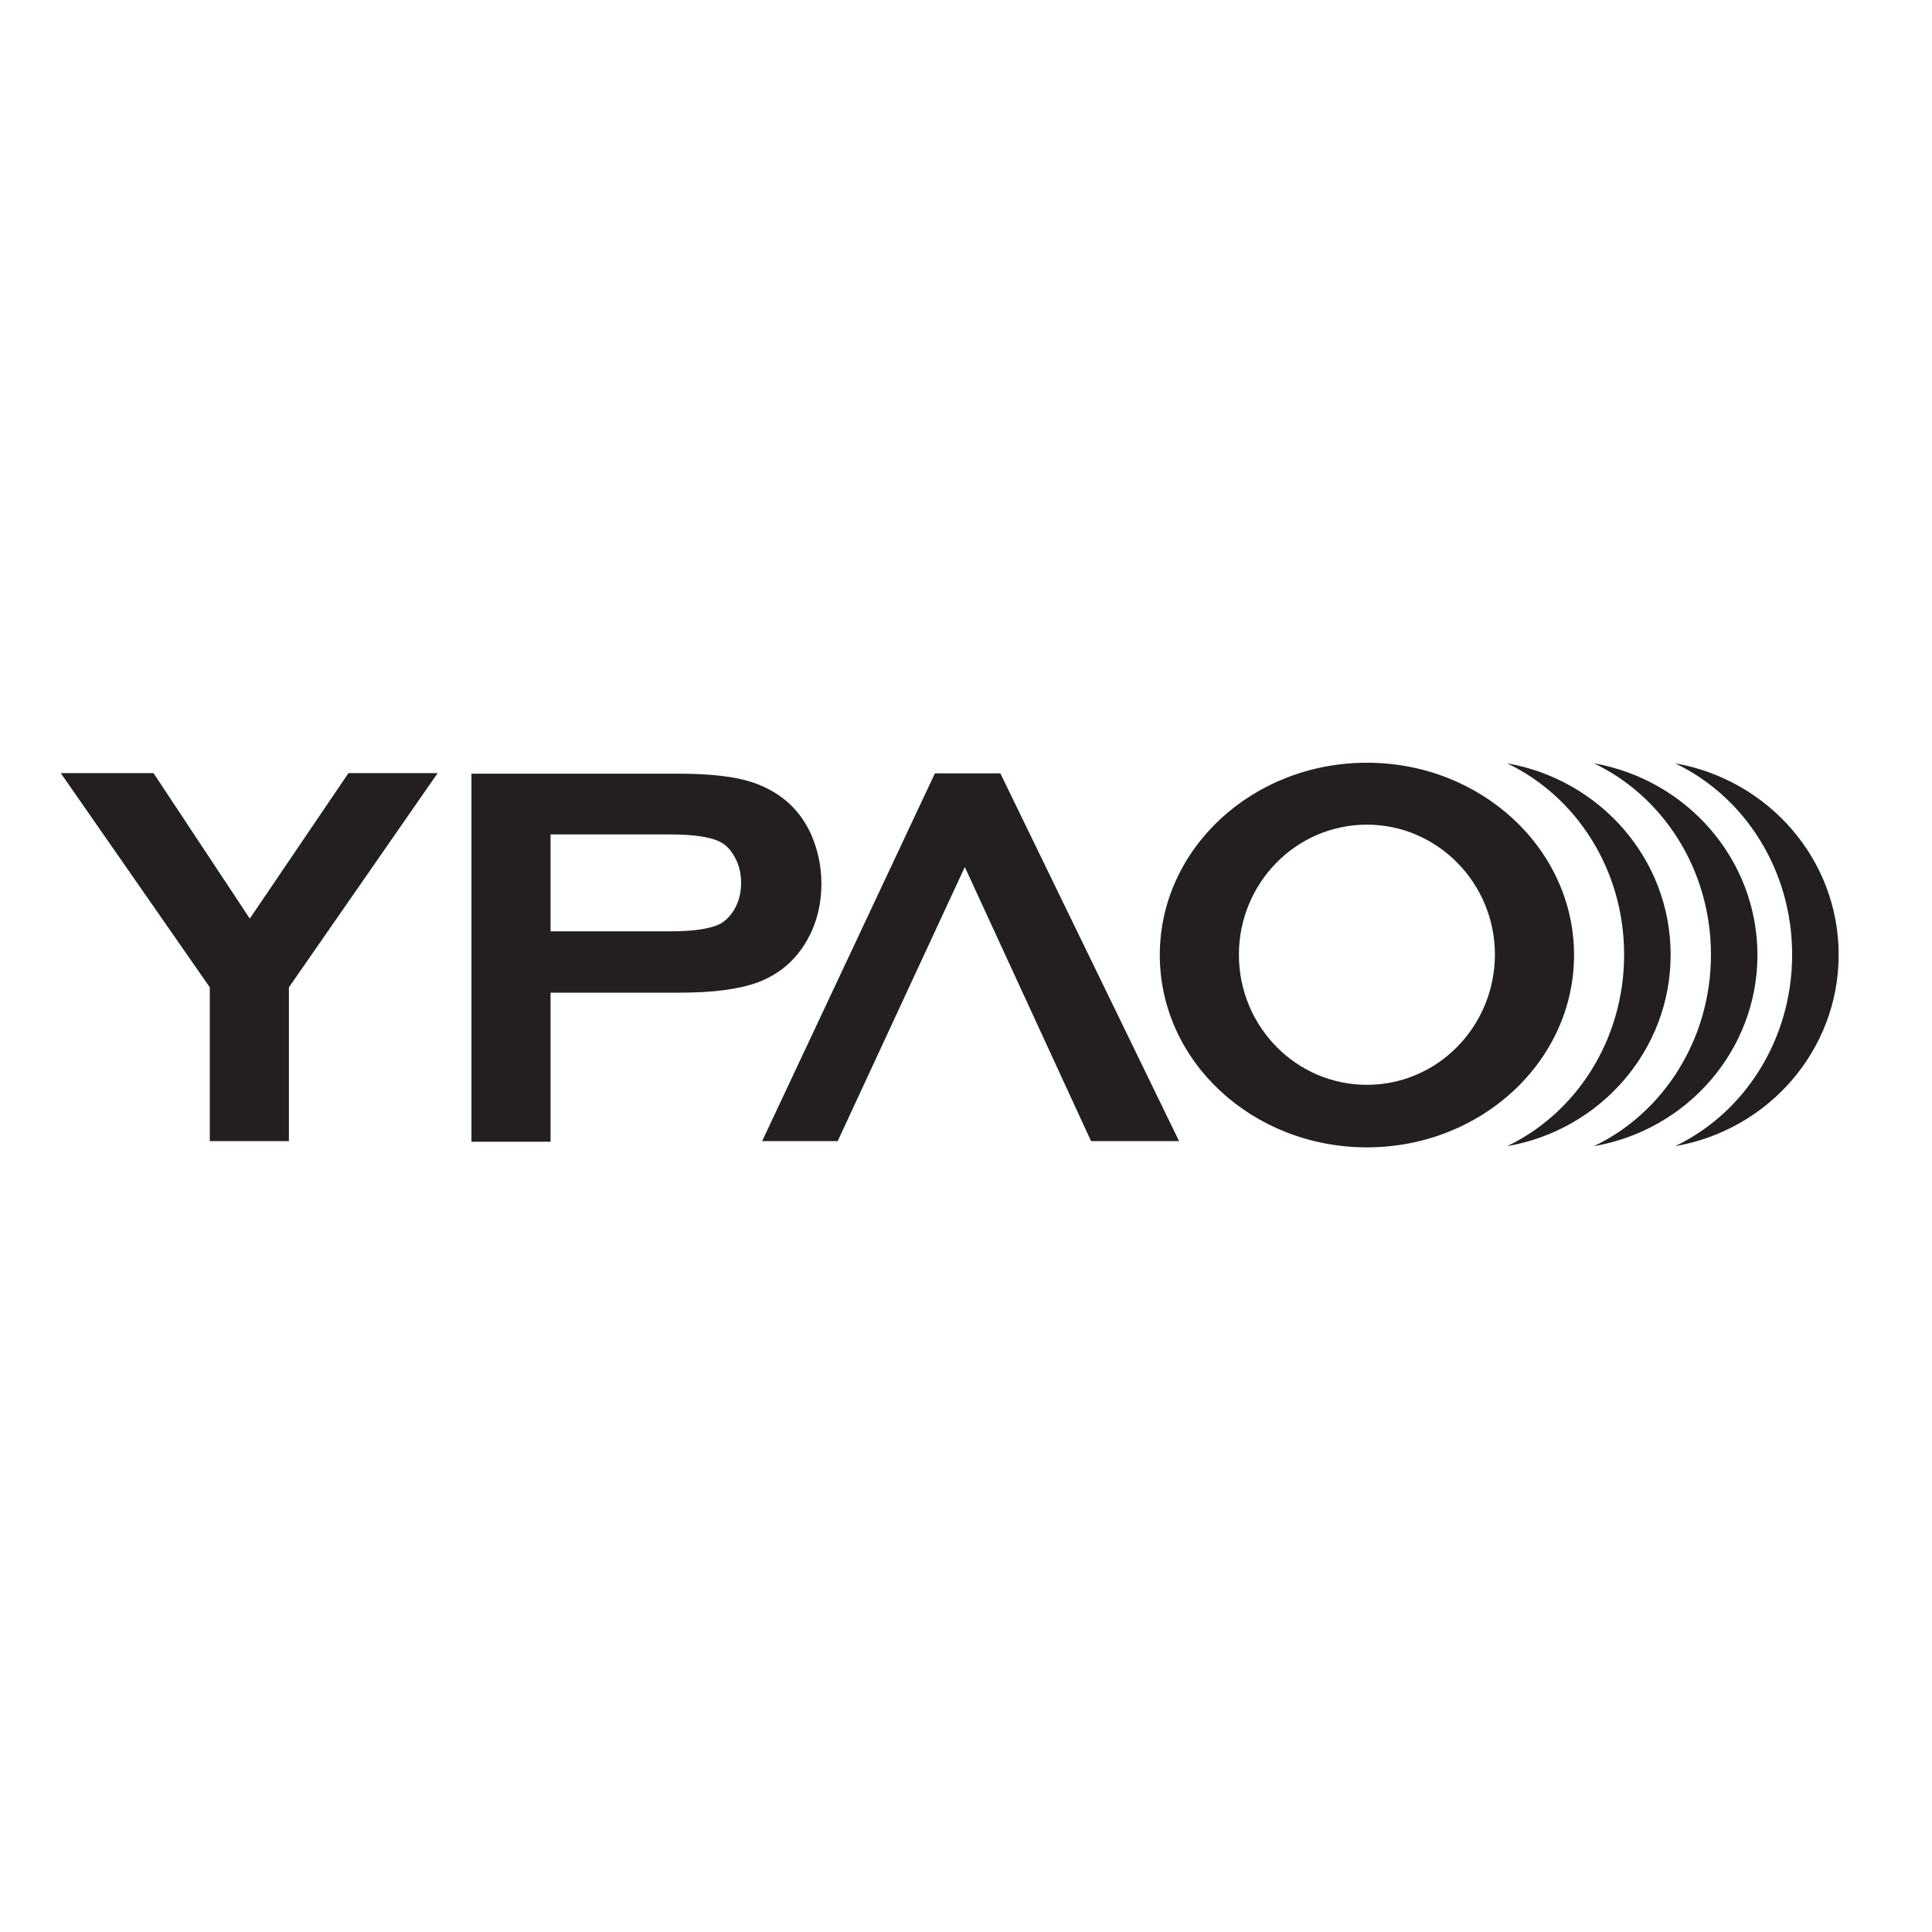
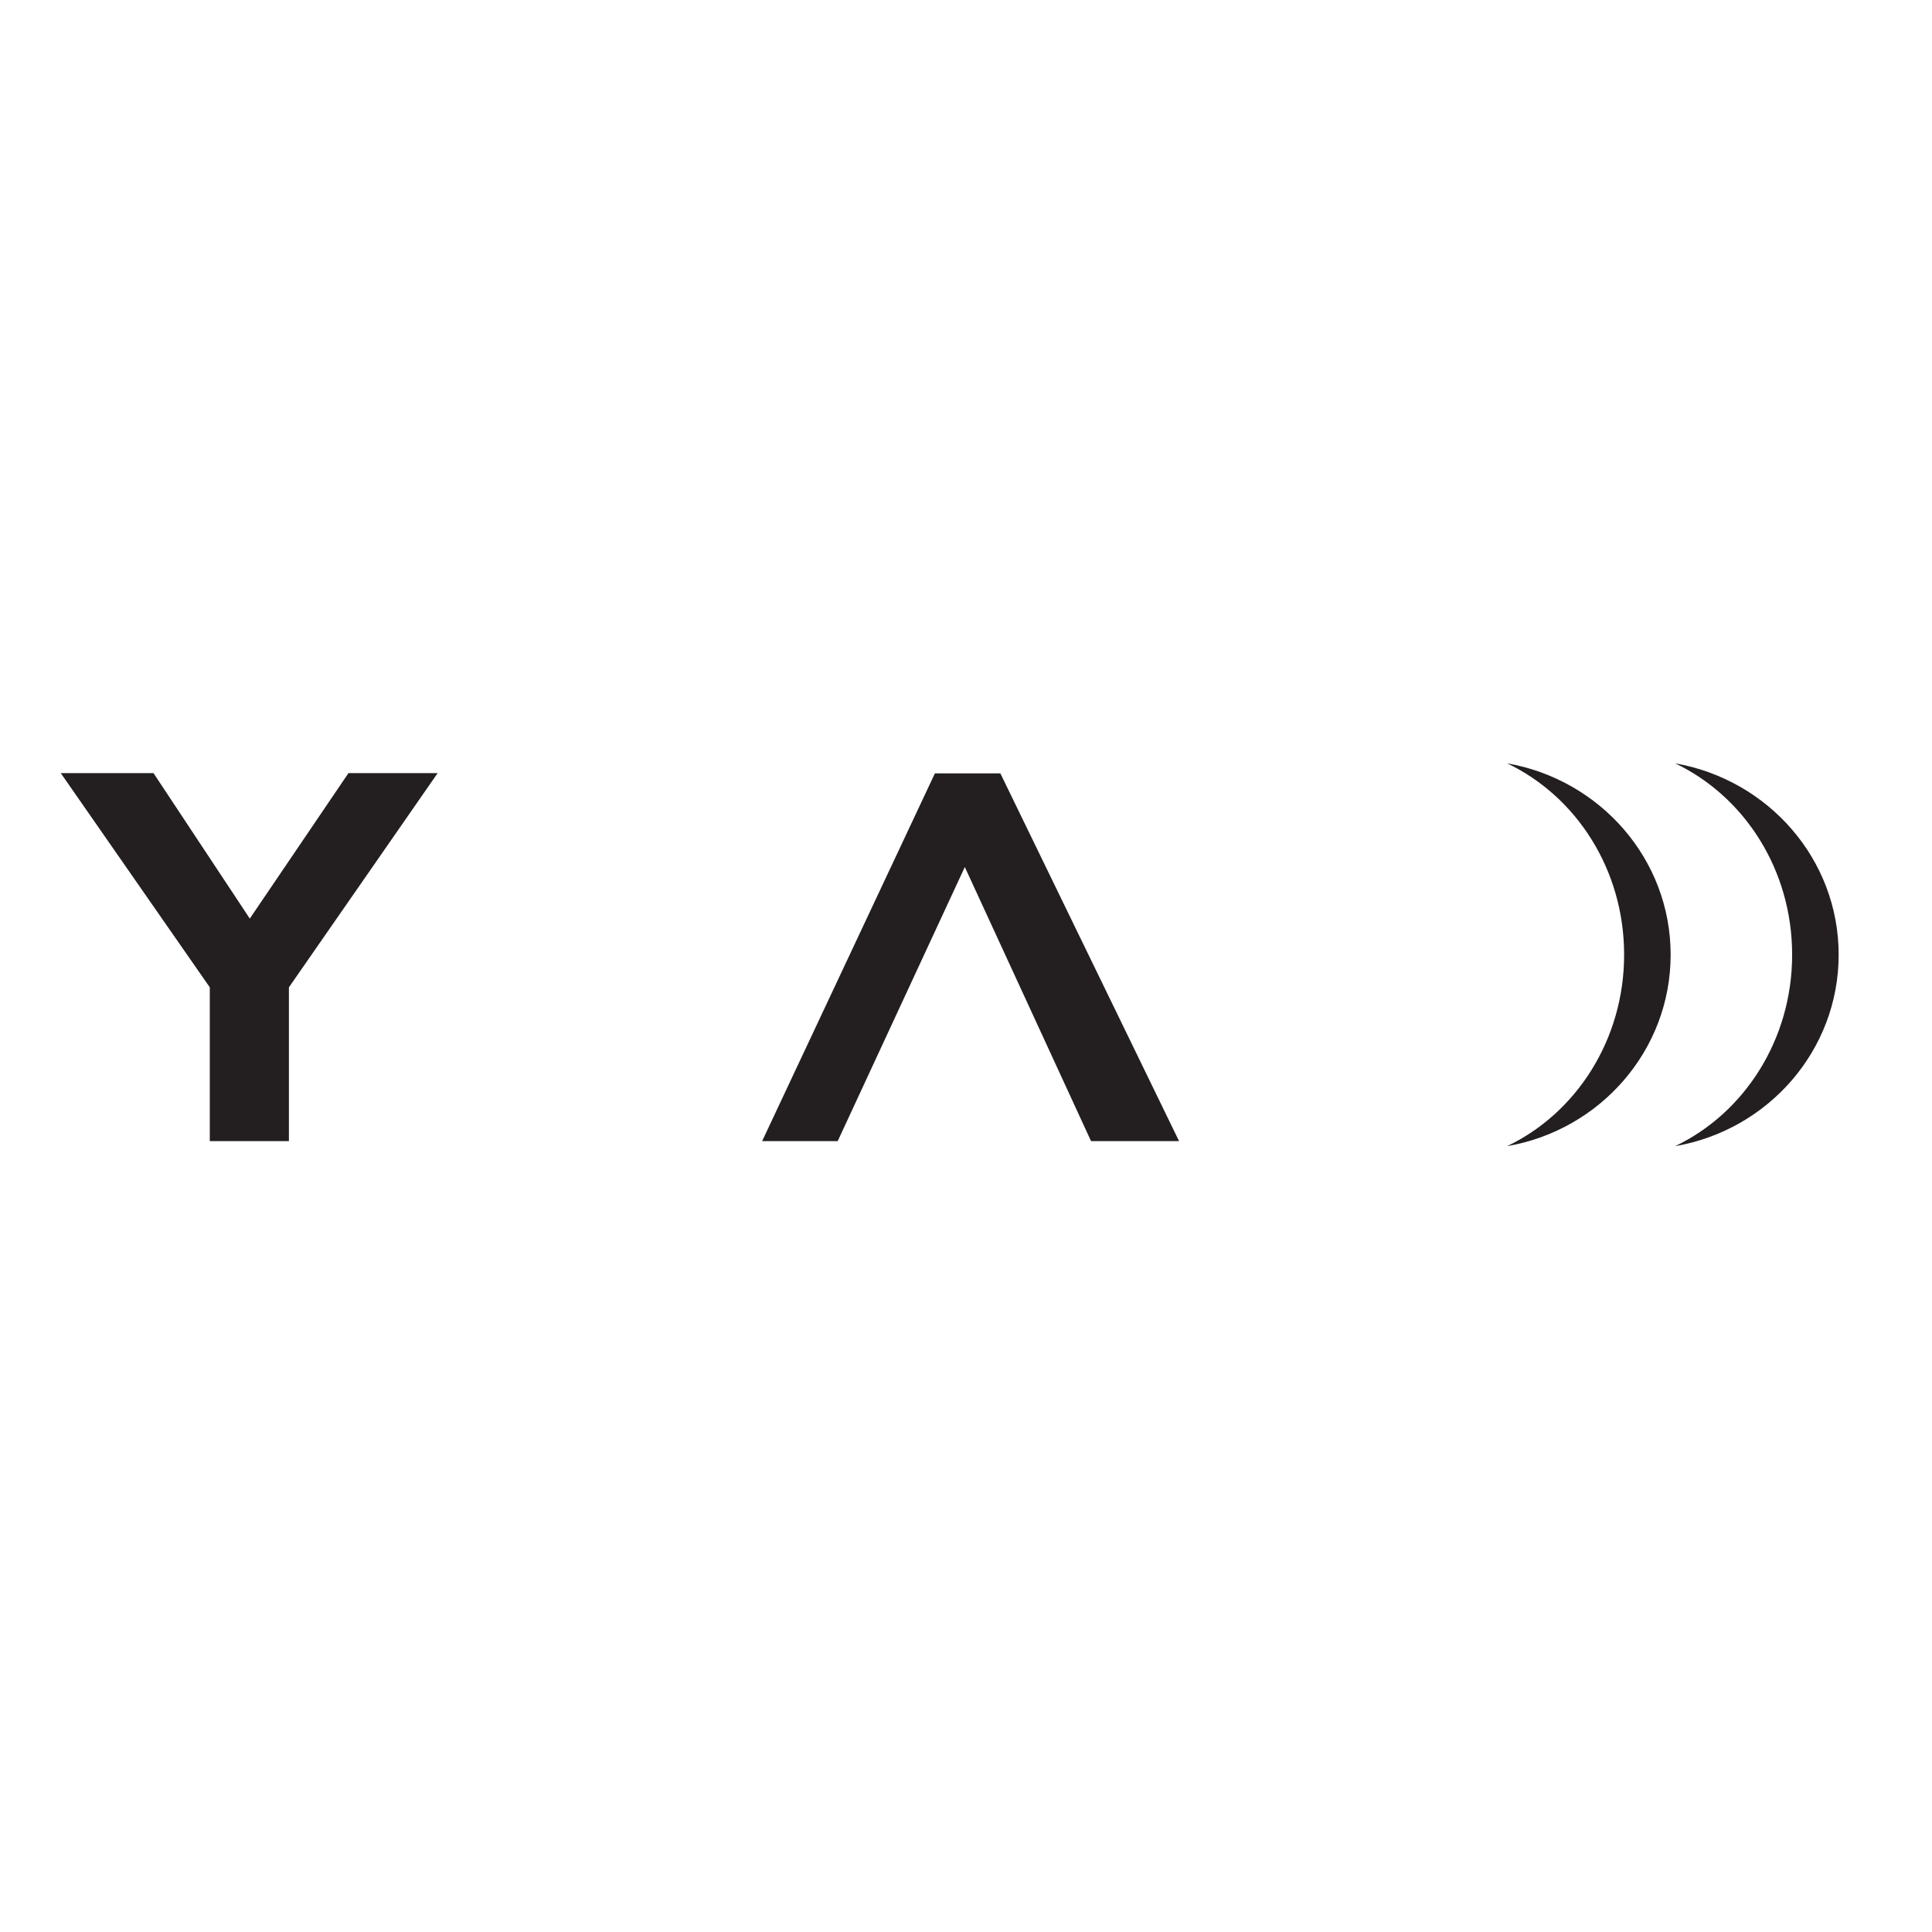
<svg xmlns="http://www.w3.org/2000/svg" version="1.1" id="layer" x="0px" y="0px" viewBox="0 0 652 652" style="enable-background:new 0 0 652 652;" xml:space="preserve">
  <style type="text/css">
	.st0{fill:#231F20;}
</style>
  <polyline class="st0" points="97.5,333.2 97.5,385.1 70.8,385.1 70.8,333.2 20.5,260.9 51.8,260.9 84.3,310 117.6,260.9   147.7,260.9 97.5,333.2 " />
-   <path class="st0" d="M185.8,281.6h40.4c8.1,0,13.8,0.9,17,2.6c2.1,1.1,3.7,3,5,5.5c1.3,2.5,1.9,5.3,1.9,8.2c0,3.1-0.6,5.8-1.9,8.3  c-1.3,2.5-3,4.3-5,5.5c-3.3,1.7-8.9,2.6-17,2.6h-40.4V281.6 M229.3,335c11.2,0,19.9-1.1,26.2-3.4c6.3-2.3,11.3-6.1,15.1-11.5  c4.4-6.3,6.6-13.7,6.6-22c0-5.8-1.2-11.3-3.5-16.6c-2.3-5-5.5-9.1-9.6-12.2c-4-3-8.6-5.1-13.8-6.3c-5.2-1.2-12.2-1.9-21.1-1.9h-70.1  v124.2l26.7,0V335H229.3z" />
  <polyline class="st0" points="368.2,385.1 397.9,385.1 337.6,261 315.5,261 257.2,385.1 282.7,385.1 325.6,292.6 368.2,385.1 " />
  <path class="st0" d="M565.3,257.6c23.3,11.1,39.5,35.8,39.5,64.6c0,28.7-16.2,53.5-39.5,64.6c31.4-5.4,55.2-32.3,55.2-64.6  C620.5,289.9,596.7,263.1,565.3,257.6" />
-   <path class="st0" d="M537.9,257.6c23.3,11.1,39.5,35.8,39.5,64.6c0,28.7-16.2,53.5-39.5,64.6c31.4-5.4,55.2-32.3,55.2-64.6  C593,289.9,569.2,263.1,537.9,257.6" />
  <path class="st0" d="M508.6,257.6c23.3,11.1,39.5,35.8,39.5,64.6c0,28.7-16.2,53.5-39.5,64.6c31.4-5.4,55.2-32.3,55.2-64.6  C563.8,289.9,540,263.1,508.6,257.6" />
-   <path class="st0" d="M461.3,257.4c-38.6,0-69.9,29-69.9,64.9s31.3,64.9,69.9,64.9c38.6,0,69.9-29.1,69.9-64.9  S499.9,257.4,461.3,257.4 M461.3,366.1c-23.9,0-43.2-19.7-43.2-43.9c0-24.2,19.3-43.9,43.2-43.9c23.8,0,43.2,19.7,43.2,43.9  C504.4,346.5,485.1,366.1,461.3,366.1z" />
</svg>